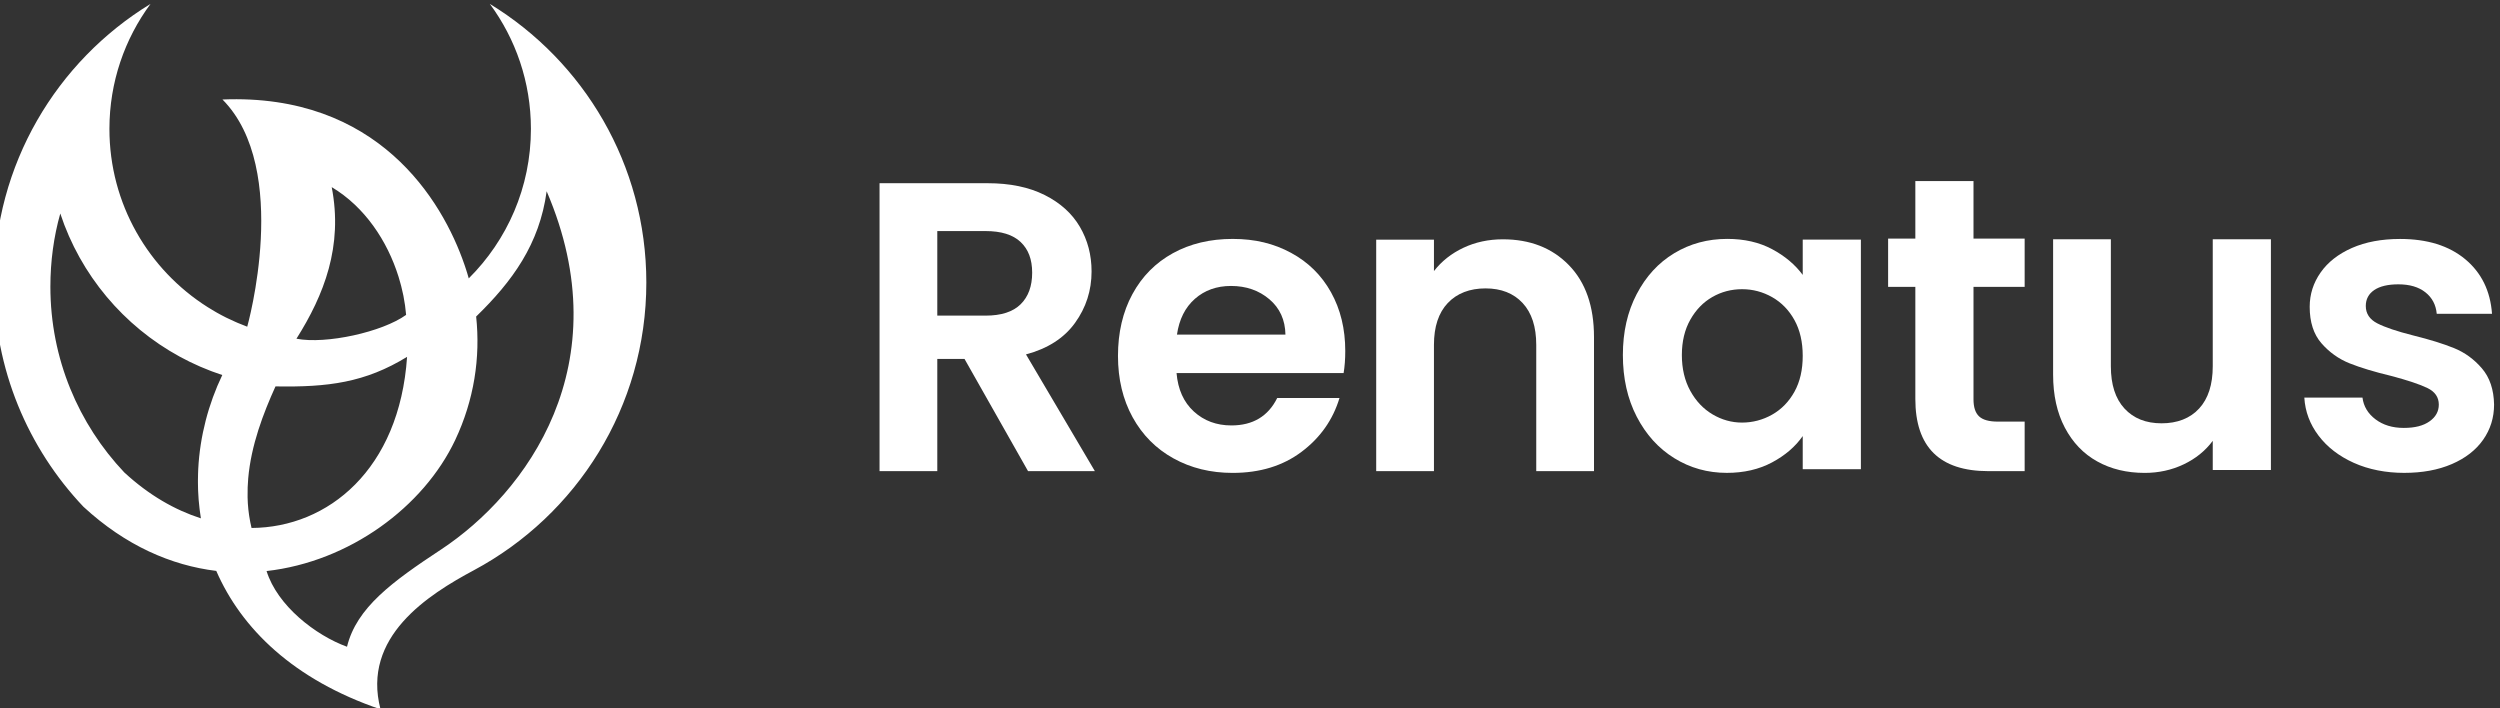
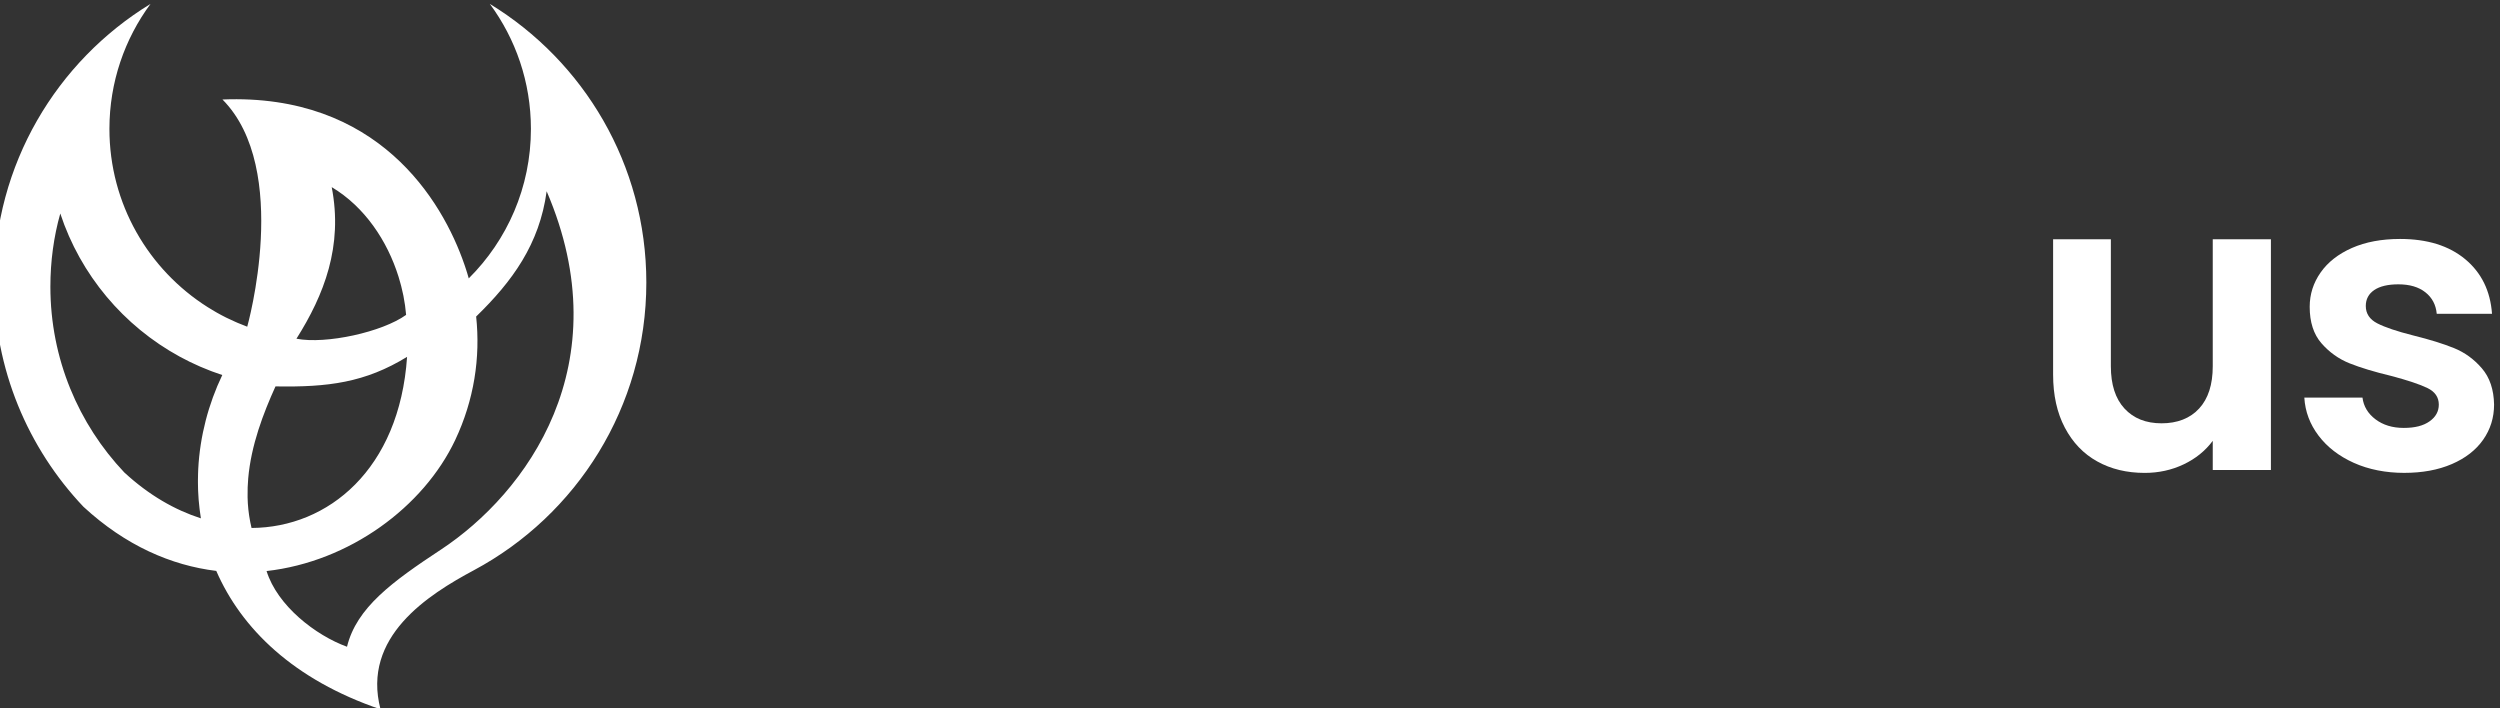
<svg xmlns="http://www.w3.org/2000/svg" id="b" data-name="graphics" viewBox="0 0 848.48 240.39">
  <rect x="0" y="0" width="848.48" height="240.39" fill="#333333" stroke="none" />
-   <path d="M166.24,1.32c8.77,11.87,13.95,26.55,13.95,42.44,0,19.83-8.07,37.77-21.1,50.72h0s0,0,0,0c-.12-.43-.25-.87-.38-1.31-.03-.1-.06-.21-.09-.31-.13-.43-.26-.86-.41-1.3,0-.02-.01-.04-.02-.07-.16-.49-.33-.99-.5-1.5-.02-.05-.03-.09-.05-.14-7.57-22.04-29.52-58.23-82.13-56.08,23.46,23.69,8.4,77.11,8.4,77.11-1.09-.4-2.16-.84-3.22-1.29-.27-.12-.55-.24-.82-.36-.92-.4-1.82-.82-2.72-1.26-.15-.07-.29-.14-.44-.21-1.05-.52-2.08-1.08-3.1-1.65-.18-.1-.36-.21-.54-.31-.87-.5-1.72-1.02-2.57-1.55-20.05-12.67-33.36-35.02-33.36-60.49,0-15.89,5.19-30.57,13.95-42.44C19.25,20.76-2.01,55.83-2.01,95.87c0,29.48,11.53,56.27,30.32,76.11,14.31,13.22,29.86,19.93,45.09,21.78,8.53,19.58,26.24,36.95,55.75,46.98-6.47-24.6,16.17-38.9,31.72-47.23,34.81-18.65,58.49-55.38,58.49-97.63,0-40.04-21.26-75.11-53.11-94.55ZM112.58,63.51c11.2,6.67,18.88,18.26,22.67,30.37.24.75.45,1.51.65,2.26.09.33.19.66.27.99.2.78.37,1.56.54,2.33.07.31.14.63.21.94.16.81.29,1.62.41,2.43.04.28.1.55.14.83.15,1.08.27,2.15.36,3.21-8.09,5.83-27.18,10.03-37.22,8.09,9.39-14.89,15.86-31.39,11.97-51.46ZM42.22,160.38c-15.57-16.44-25.12-38.64-25.12-63.06,0-8.62,1.13-16.95,3.36-24.86,6.87,20.86,21.5,38.18,40.48,48.55,0,0,0,0,0,0,0,0,0,0,0,0,1.13.62,2.27,1.2,3.42,1.77.06.03.13.06.19.09,1.12.55,2.26,1.07,3.41,1.57.02.01.05.02.07.03,1.1.48,2.22.93,3.35,1.36.23.09.45.17.68.26,1.12.42,2.24.82,3.38,1.19-4.72,9.86-7.58,20.77-8.16,31.88,0,0,0,0,0,0,0,.18-.01.35-.02.53-.02.35-.03.7-.04,1.05-.02.72-.04,1.45-.04,2.17,0,.3,0,.6,0,.91,0,.74.02,1.48.04,2.22.01.3.02.61.04.91.04.84.08,1.69.15,2.53,0,.12.02.24.03.35.07.86.16,1.72.26,2.57.03.25.06.5.09.75.12.92.24,1.85.39,2.77-8.86-2.85-17.65-7.88-25.95-15.54ZM85.37,179.19c-.16-.64-.29-1.29-.42-1.93-.04-.18-.07-.37-.1-.55-.09-.49-.17-.97-.25-1.45-.03-.18-.05-.35-.08-.53-.09-.63-.17-1.26-.24-1.89,0,0,0-.01,0-.02-.07-.68-.13-1.35-.17-2.03,0-.09,0-.17-.01-.26-.03-.59-.06-1.18-.07-1.77,0-.09,0-.19,0-.28-.04-2.05.04-4.09.21-6.11.99-11.33,5.12-22.08,9.26-31.23,17.8.32,30.42-1.29,44.66-10.03-2.59,38.19-26.78,57.93-52.78,58.08ZM149.58,186.57c-16.43,10.85-28.58,19.66-31.81,32.93-10.68-3.88-23.63-13.92-27.3-25.69,28.14-3.18,53.28-21.76,64.02-44.47,6.41-13.56,8.6-28.02,7.11-41.91,12.28-11.94,21.5-24.56,23.93-42.52,25.24,58.74-6.8,102.43-35.95,121.67Z" style="fill: #fff;" />
-   <path d="M348.91,159.9l-21.56-38.08h-9.24v38.08h-19.6V62.18h36.68c7.56,0,14,1.33,19.32,3.99s9.31,6.25,11.97,10.78c2.66,4.53,3.99,9.59,3.99,15.19,0,6.44-1.87,12.25-5.6,17.43-3.73,5.18-9.29,8.75-16.66,10.71l23.38,39.62h-22.68ZM318.11,107.12h16.38c5.32,0,9.29-1.28,11.9-3.85,2.61-2.57,3.92-6.14,3.92-10.71s-1.31-7.96-3.92-10.43c-2.61-2.47-6.58-3.71-11.9-3.71h-16.38v28.7Z" style="fill: #fff;" />
-   <path d="M456.01,126.62h-56.7c.47,5.55,2.43,9.9,5.88,13.05,3.45,3.15,7.7,4.72,12.74,4.72,7.28,0,12.46-3.1,15.54-9.3h21.14c-2.24,7.41-6.53,13.49-12.88,18.26-6.35,4.77-14.14,7.15-23.38,7.15-7.47,0-14.16-1.64-20.09-4.93-5.93-3.28-10.55-7.94-13.86-13.95-3.31-6.02-4.97-12.96-4.97-20.83s1.63-14.95,4.9-20.96c3.27-6.02,7.84-10.64,13.72-13.88,5.88-3.24,12.65-4.86,20.3-4.86s13.98,1.57,19.81,4.72c5.83,3.15,10.36,7.61,13.58,13.4,3.22,5.79,4.83,12.43,4.83,19.92,0,2.78-.19,5.28-.56,7.5ZM436.27,113.57c-.09-5-1.91-9-5.46-12.01-3.55-3.01-7.89-4.51-13.02-4.51-4.85,0-8.94,1.46-12.25,4.37-3.31,2.92-5.34,6.97-6.09,12.15h36.82Z" style="fill: #fff;" />
-   <path d="M532.45,89.97c5.69,5.83,8.54,13.98,8.54,24.43v45.5h-19.6v-42.84c0-6.16-1.54-10.9-4.62-14.21-3.08-3.31-7.28-4.97-12.6-4.97s-9.68,1.66-12.81,4.97c-3.13,3.31-4.69,8.05-4.69,14.21v42.84h-19.6v-78.56h19.6v10.66c2.61-3.36,5.95-6,10.01-7.91,4.06-1.91,8.52-2.87,13.37-2.87,9.24,0,16.71,2.92,22.4,8.75Z" style="fill: #fff;" />
-   <path d="M555.48,99.82c3.13-6.02,7.37-10.64,12.74-13.88,5.37-3.24,11.36-4.86,17.99-4.86,5.79,0,10.85,1.16,15.19,3.47,4.34,2.31,7.82,5.23,10.43,8.75v-11.97h19.74v77.92h-19.74v-11.25c-2.52,3.61-6,6.59-10.43,8.95-4.43,2.36-9.54,3.54-15.33,3.54-6.53,0-12.48-1.67-17.85-5-5.37-3.33-9.61-8.03-12.74-14.09-3.13-6.06-4.69-13.03-4.69-20.9s1.56-14.67,4.69-20.69ZM609.03,108.64c-1.87-3.38-4.39-5.97-7.56-7.78-3.17-1.8-6.58-2.71-10.22-2.71s-7,.88-10.08,2.64c-3.08,1.76-5.58,4.33-7.49,7.71-1.91,3.38-2.87,7.38-2.87,12.01s.96,8.68,2.87,12.15c1.91,3.47,4.43,6.13,7.56,7.98,3.13,1.85,6.46,2.78,10.01,2.78s7.05-.9,10.22-2.71c3.17-1.8,5.69-4.4,7.56-7.77,1.87-3.38,2.8-7.43,2.8-12.15s-.93-8.77-2.8-12.15Z" style="fill: #fff;" />
-   <path d="M669.79,97.36v38.18c0,2.66.63,4.58,1.89,5.77,1.26,1.19,3.38,1.78,6.37,1.78h9.1v16.81h-12.32c-16.52,0-24.78-8.17-24.78-24.5v-38.04h-9.24v-16.38h9.24v-19.52h19.74v19.52h17.36v16.38h-17.36Z" style="fill: #fff;" />
+   <path d="M166.24,1.32c8.77,11.87,13.95,26.55,13.95,42.44,0,19.83-8.07,37.77-21.1,50.72s0,0,0,0c-.12-.43-.25-.87-.38-1.31-.03-.1-.06-.21-.09-.31-.13-.43-.26-.86-.41-1.3,0-.02-.01-.04-.02-.07-.16-.49-.33-.99-.5-1.5-.02-.05-.03-.09-.05-.14-7.57-22.04-29.52-58.23-82.13-56.08,23.46,23.69,8.4,77.11,8.4,77.11-1.09-.4-2.16-.84-3.22-1.29-.27-.12-.55-.24-.82-.36-.92-.4-1.82-.82-2.72-1.26-.15-.07-.29-.14-.44-.21-1.05-.52-2.08-1.08-3.1-1.65-.18-.1-.36-.21-.54-.31-.87-.5-1.72-1.02-2.57-1.55-20.05-12.67-33.36-35.02-33.36-60.49,0-15.89,5.19-30.57,13.95-42.44C19.25,20.76-2.01,55.83-2.01,95.87c0,29.48,11.53,56.27,30.32,76.11,14.31,13.22,29.86,19.93,45.09,21.78,8.53,19.58,26.24,36.95,55.75,46.98-6.47-24.6,16.17-38.9,31.72-47.23,34.81-18.65,58.49-55.38,58.49-97.63,0-40.04-21.26-75.11-53.11-94.55ZM112.58,63.51c11.2,6.67,18.88,18.26,22.67,30.37.24.75.45,1.51.65,2.26.09.33.19.66.27.99.2.78.37,1.56.54,2.33.07.31.14.63.21.94.16.81.29,1.62.41,2.43.04.28.1.55.14.83.15,1.08.27,2.15.36,3.21-8.09,5.83-27.18,10.03-37.22,8.09,9.39-14.89,15.86-31.39,11.97-51.46ZM42.22,160.38c-15.57-16.44-25.12-38.64-25.12-63.06,0-8.62,1.13-16.95,3.36-24.86,6.87,20.86,21.5,38.18,40.48,48.55,0,0,0,0,0,0,0,0,0,0,0,0,1.13.62,2.27,1.2,3.42,1.77.06.03.13.06.19.09,1.12.55,2.26,1.07,3.41,1.57.02.01.05.02.07.03,1.1.48,2.22.93,3.35,1.36.23.09.45.17.68.26,1.12.42,2.24.82,3.38,1.19-4.72,9.86-7.58,20.77-8.16,31.88,0,0,0,0,0,0,0,.18-.01.35-.02.53-.02.35-.03.7-.04,1.05-.02.72-.04,1.45-.04,2.17,0,.3,0,.6,0,.91,0,.74.02,1.48.04,2.22.01.3.02.61.04.91.04.84.08,1.69.15,2.53,0,.12.02.24.03.35.07.86.16,1.72.26,2.57.03.25.06.5.09.75.12.92.24,1.85.39,2.77-8.86-2.85-17.65-7.88-25.95-15.54ZM85.37,179.19c-.16-.64-.29-1.29-.42-1.93-.04-.18-.07-.37-.1-.55-.09-.49-.17-.97-.25-1.45-.03-.18-.05-.35-.08-.53-.09-.63-.17-1.26-.24-1.89,0,0,0-.01,0-.02-.07-.68-.13-1.35-.17-2.03,0-.09,0-.17-.01-.26-.03-.59-.06-1.18-.07-1.77,0-.09,0-.19,0-.28-.04-2.05.04-4.09.21-6.11.99-11.33,5.12-22.08,9.26-31.23,17.8.32,30.42-1.29,44.66-10.03-2.59,38.19-26.78,57.93-52.78,58.08ZM149.58,186.57c-16.43,10.85-28.58,19.66-31.81,32.93-10.68-3.88-23.63-13.92-27.3-25.69,28.14-3.18,53.28-21.76,64.02-44.47,6.41-13.56,8.6-28.02,7.11-41.91,12.28-11.94,21.5-24.56,23.93-42.52,25.24,58.74-6.8,102.43-35.95,121.67Z" style="fill: #fff;" />
  <path d="M770.73,81.22v78.29h-19.74v-9.89c-2.52,3.39-5.81,6.05-9.87,7.98-4.06,1.93-8.47,2.9-13.23,2.9-6.07,0-11.43-1.29-16.1-3.89-4.67-2.59-8.33-6.41-10.99-11.45-2.66-5.04-3.99-11.04-3.99-18.02v-45.93h19.6v43.1c0,6.22,1.54,11,4.62,14.34,3.08,3.35,7.28,5.02,12.6,5.02s9.66-1.67,12.74-5.02c3.08-3.34,4.62-8.13,4.62-14.34v-43.1h19.74Z" style="fill: #fff;" />
  <path d="M798.87,157.09c-5.04-2.27-9.03-5.35-11.97-9.23s-4.55-8.19-4.83-12.91h19.74c.37,2.96,1.84,5.41,4.41,7.36,2.57,1.94,5.76,2.92,9.59,2.92s6.65-.74,8.75-2.22c2.1-1.48,3.15-3.38,3.15-5.69,0-2.5-1.28-4.37-3.85-5.62-2.57-1.25-6.65-2.61-12.25-4.1-5.79-1.39-10.52-2.82-14.21-4.3-3.69-1.48-6.86-3.75-9.52-6.8-2.66-3.05-3.99-7.17-3.99-12.36,0-4.26,1.24-8.14,3.71-11.66,2.47-3.52,6.02-6.29,10.64-8.33,4.62-2.03,10.06-3.05,16.31-3.05,9.24,0,16.61,2.29,22.12,6.87,5.51,4.58,8.54,10.76,9.1,18.53h-18.76c-.28-3.05-1.56-5.48-3.85-7.29-2.29-1.81-5.34-2.71-9.17-2.71-3.55,0-6.28.65-8.19,1.94-1.91,1.3-2.87,3.1-2.87,5.41,0,2.59,1.31,4.56,3.92,5.9,2.61,1.34,6.67,2.71,12.18,4.1,5.6,1.39,10.22,2.82,13.86,4.3,3.64,1.48,6.79,3.77,9.45,6.87,2.66,3.1,4.04,7.2,4.13,12.29,0,4.44-1.24,8.42-3.71,11.94-2.47,3.52-6.02,6.27-10.64,8.26s-10.01,2.98-16.17,2.98-12.04-1.13-17.08-3.4Z" style="fill: #fff;" />
</svg>